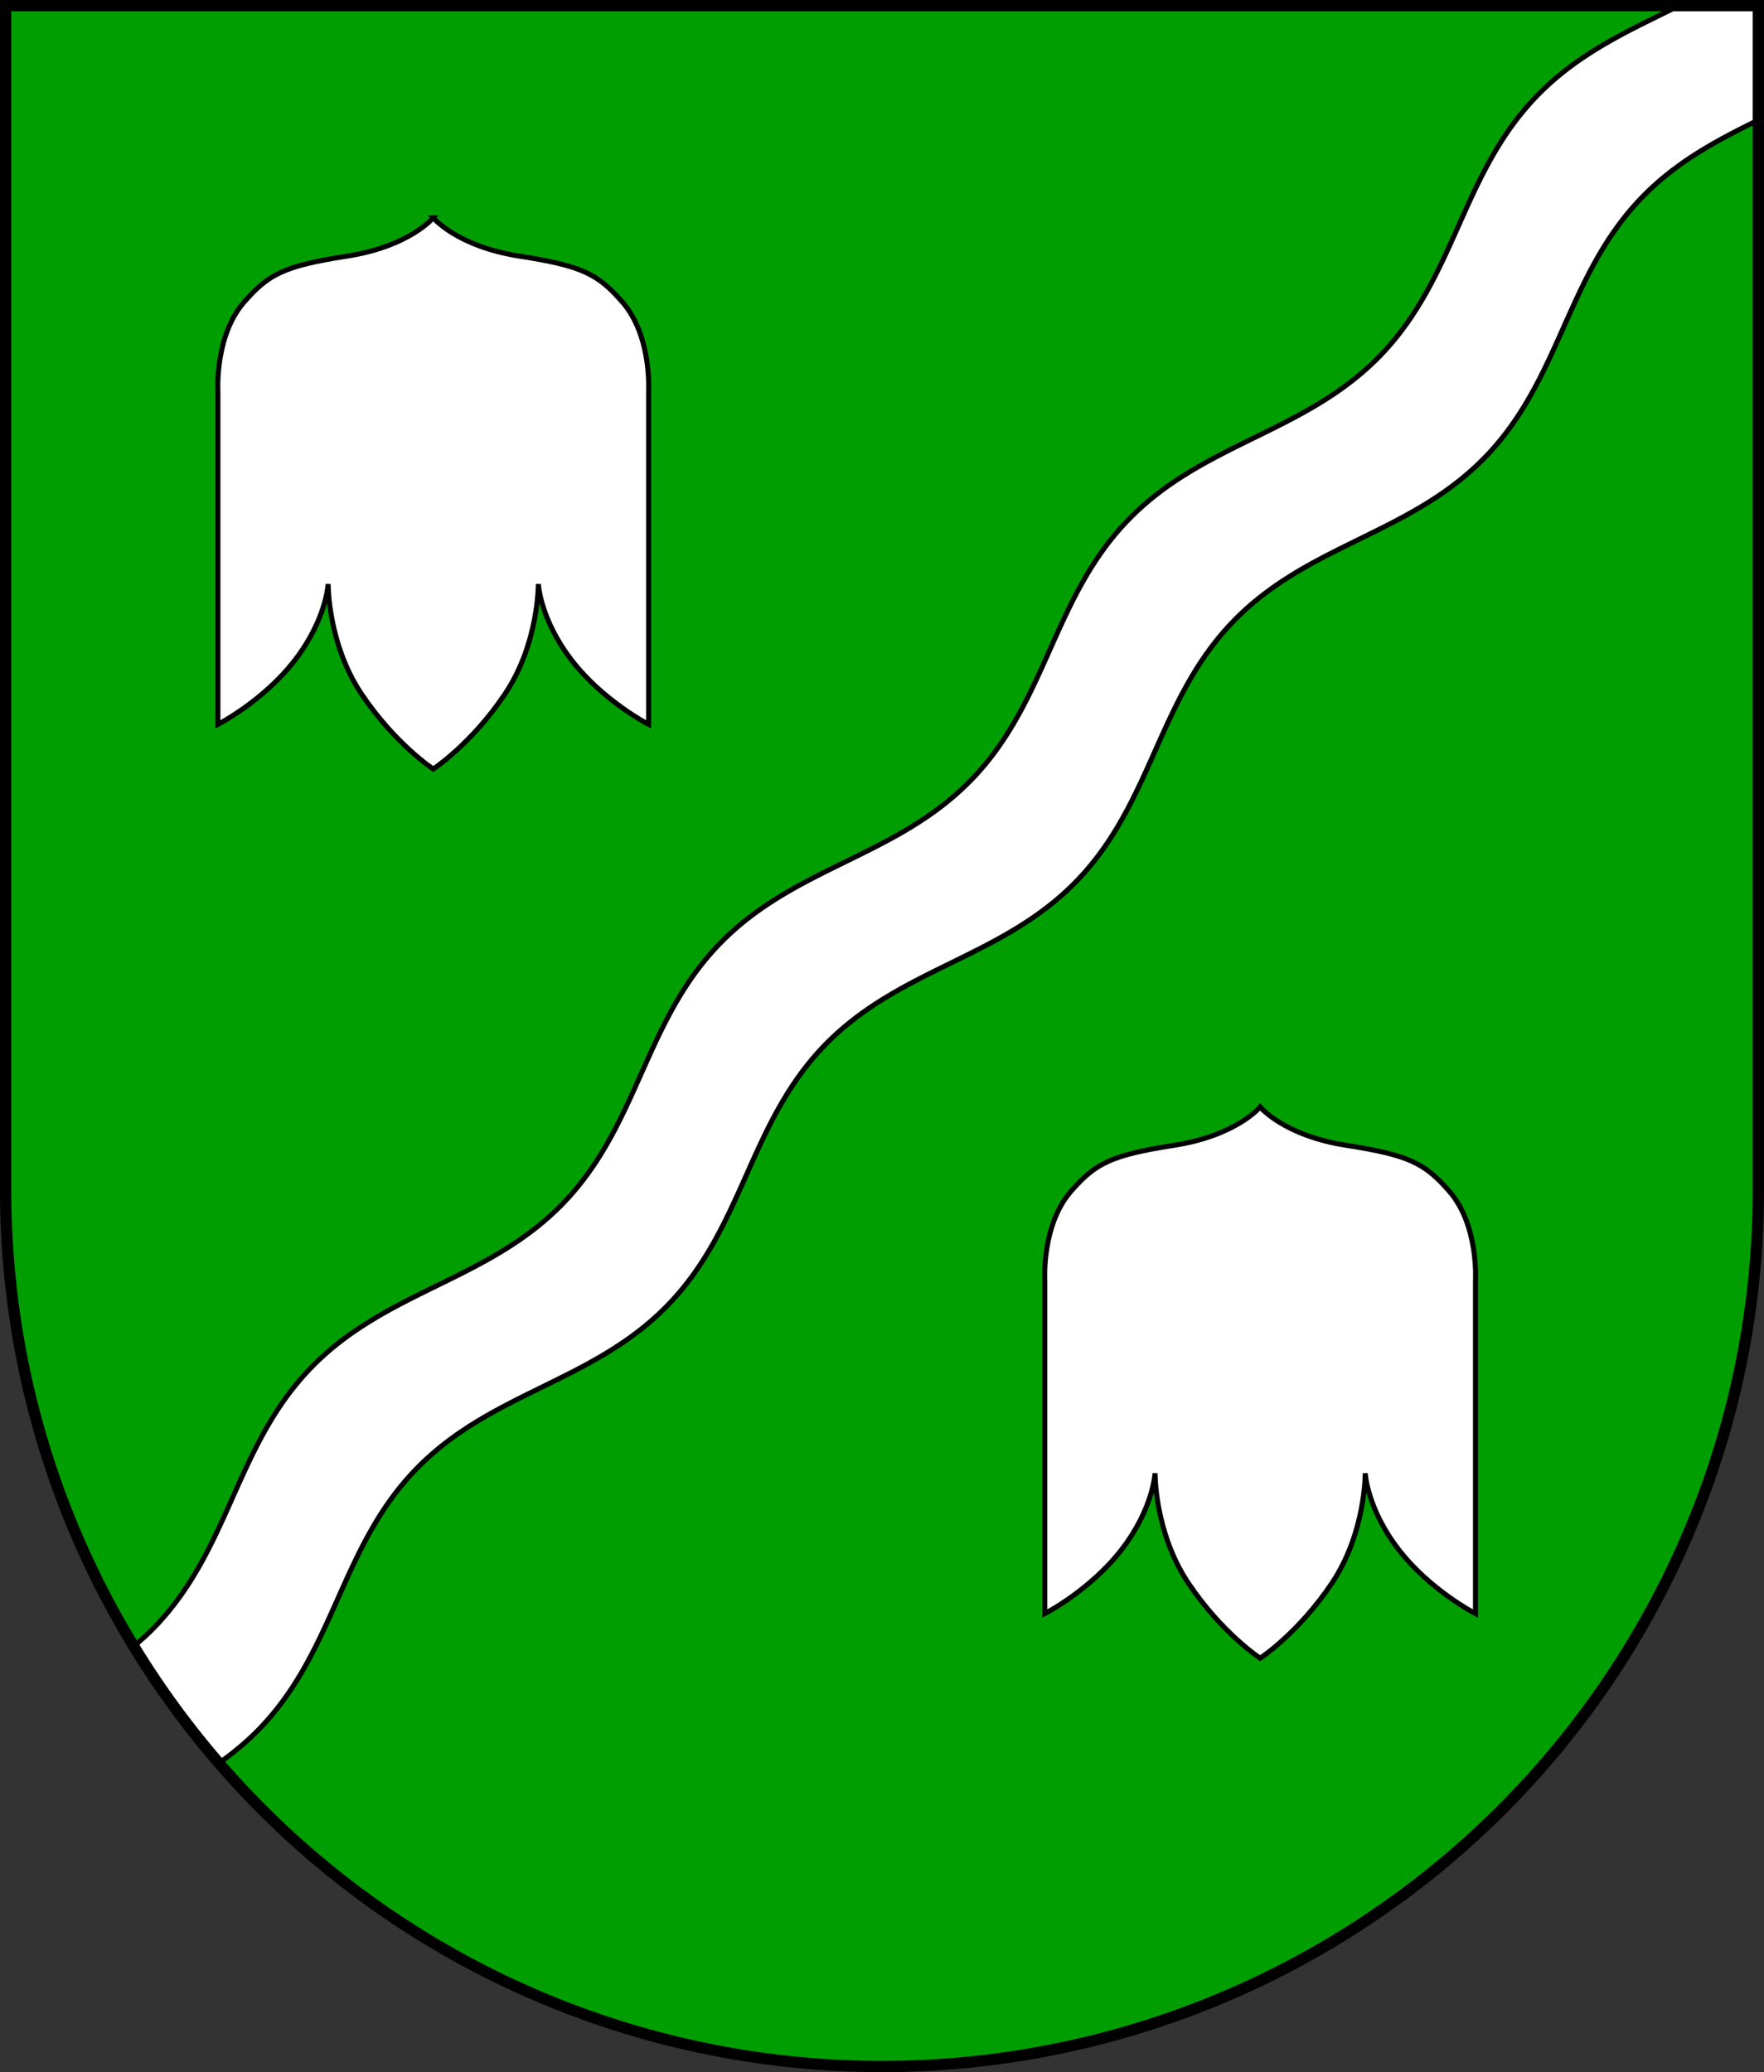
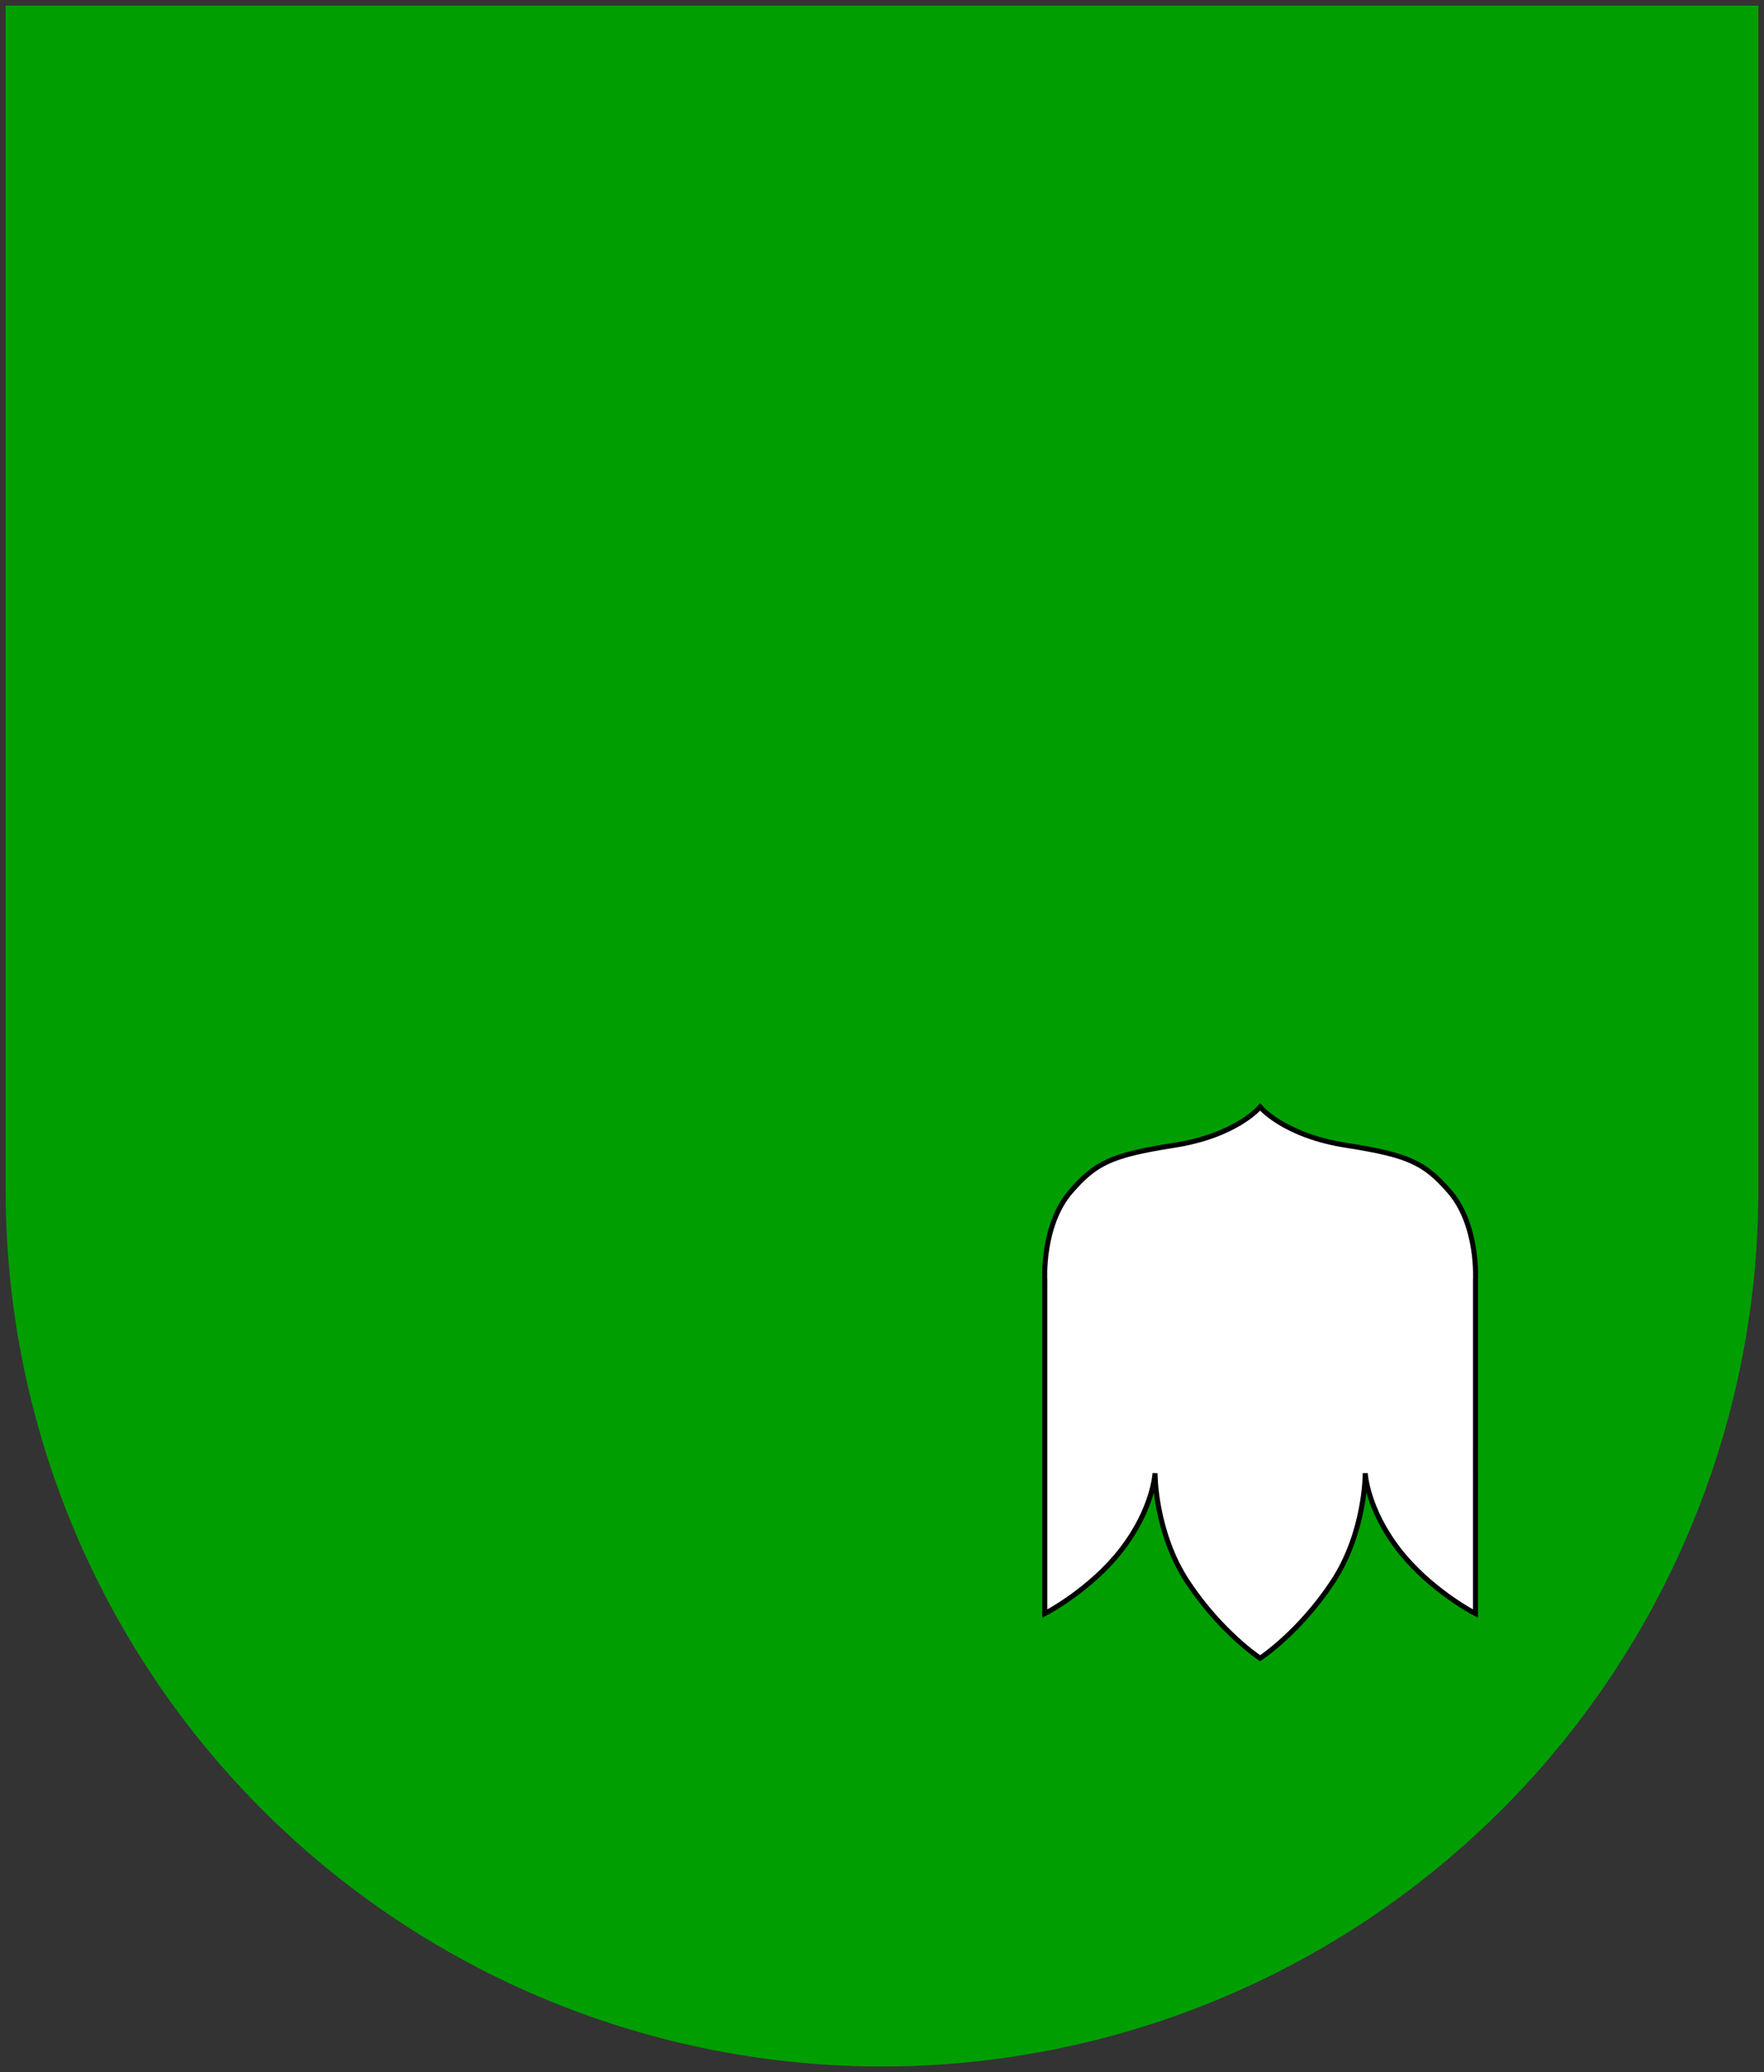
<svg xmlns="http://www.w3.org/2000/svg" xmlns:ns1="http://www.inkscape.org/namespaces/inkscape" xmlns:ns2="http://sodipodi.sourceforge.net/DTD/sodipodi-0.dtd" width="140.61mm" height="165.143mm" viewBox="0 0 140.61 165.143" version="1.1" id="svg3651" ns1:version="1.2.2 (732a01da63, 2022-12-09)" ns2:docname="DEU Winseldorf COA.svg">
  <rect x="0" y="0" width="140.61" height="165.143" fill="#333333" stroke="none" />
  <ns2:namedview id="namedview3653" pagecolor="#ffffff" bordercolor="#666666" borderopacity="1.0" ns1:showpageshadow="2" ns1:pageopacity="0.0" ns1:pagecheckerboard="0" ns1:deskcolor="#d1d1d1" ns1:document-units="mm" showgrid="false" ns1:zoom="0.85759852" ns1:cx="266.44169" ns1:cy="313.08356" ns1:current-layer="layer1" />
  <defs id="defs3648" />
  <g ns1:label="Ebene 1" ns1:groupmode="layer" id="layer1" transform="translate(-496.008,-115.009)">
    <g id="g3614" transform="translate(459.973,42.934)">
      <path id="path2080" style="fill:#019e02;fill-opacity:1;stroke:none;stroke-width:0.9;stroke-linecap:round;stroke-dasharray:none" d="m 36.485,72.525 v 94.388 a 69.855,69.855 0 0 0 69.855,69.855 69.855,69.855 0 0 0 69.855,-69.855 V 72.525 Z" />
-       <path id="path3529" style="fill:#ffffff;fill-opacity:1;stroke:#000000;stroke-width:0.4;stroke-dasharray:none" d="m 169.883,72.525 c -3.966,1.973 -8.013,3.742 -11.379,7.233 -5.995,6.219 -6.424,14.404 -12.419,20.623 -5.995,6.219 -14.162,6.947 -20.156,13.166 -5.995,6.219 -6.423,14.404 -12.418,20.623 -5.995,6.219 -14.162,6.947 -20.156,13.166 -5.995,6.219 -6.423,14.403 -12.418,20.621 -5.995,6.219 -14.162,6.948 -20.156,13.167 -5.995,6.219 -6.423,14.403 -12.418,20.621 -0.535,0.555 -1.093,1.054 -1.66,1.53 a 69.855,69.855 0 0 0 6.795,9.304 c 1.129,-0.797 2.22,-1.69 3.244,-2.752 5.995,-6.218 6.423,-14.403 12.418,-20.621 5.995,-6.218 14.162,-6.948 20.156,-13.167 5.995,-6.218 6.424,-14.403 12.419,-20.621 5.995,-6.218 14.161,-6.947 20.156,-13.166 5.995,-6.218 6.423,-14.404 12.418,-20.623 5.995,-6.218 14.162,-6.947 20.156,-13.166 5.995,-6.218 6.424,-14.404 12.419,-20.623 2.781,-2.884 6.031,-4.582 9.312,-6.2 v -9.115 z" />
-       <path id="path3535" style="fill:none;fill-opacity:1;stroke:#000000;stroke-width:0.9;stroke-linecap:round;stroke-dasharray:none" d="m 36.485,72.525 v 94.388 a 69.855,69.855 0 0 0 69.855,69.855 69.855,69.855 0 0 0 69.855,-69.855 V 72.525 Z" />
      <g id="g1135" transform="translate(-208.497,-4.008)">
-         <path id="path1030" style="fill:#ffffff;stroke:#000000;stroke-width:0.4;stroke-linecap:round;stroke-dasharray:none" d="m 279.067,93.437 c 0,0 -1.871,2.28 -6.876,3.059 -5.006,0.779 -6.25,1.424 -8.203,3.662 -2.347,2.69 -2.086,7.072 -2.086,7.072 v 26.585 c 0,0 3.617,-1.852 6.133,-5.116 2.517,-3.264 2.655,-6.076 2.655,-6.076 0,0 -0.039,4.719 2.635,8.731 2.674,4.011 5.742,6.017 5.742,6.017 0,0 3.068,-2.006 5.742,-6.017 2.674,-4.011 2.635,-8.731 2.635,-8.731 0,0 0.138,2.812 2.655,6.076 2.517,3.264 6.134,5.116 6.134,5.116 v -26.585 c 0,0 0.26,-4.382 -2.087,-7.072 -1.953,-2.239 -3.197,-2.884 -8.203,-3.662 -5.006,-0.779 -6.876,-3.059 -6.876,-3.059 z" />
        <path id="path1131" style="fill:#ffffff;stroke:#000000;stroke-width:0.4;stroke-linecap:round;stroke-dasharray:none" d="m 344.979,164.305 c 0,0 -1.871,2.28 -6.876,3.059 -5.006,0.779 -6.25,1.424 -8.203,3.662 -2.347,2.69 -2.086,7.072 -2.086,7.072 v 26.585 c 0,0 3.617,-1.852 6.133,-5.116 2.517,-3.264 2.655,-6.076 2.655,-6.076 0,0 -0.039,4.719 2.635,8.731 2.674,4.011 5.742,6.017 5.742,6.017 0,0 3.068,-2.006 5.742,-6.017 2.674,-4.011 2.635,-8.731 2.635,-8.731 0,0 0.138,2.812 2.655,6.076 2.517,3.264 6.134,5.116 6.134,5.116 V 178.098 c 0,0 0.26,-4.382 -2.087,-7.072 -1.953,-2.239 -3.197,-2.884 -8.203,-3.662 -5.006,-0.779 -6.876,-3.059 -6.876,-3.059 z" />
      </g>
    </g>
  </g>
</svg>